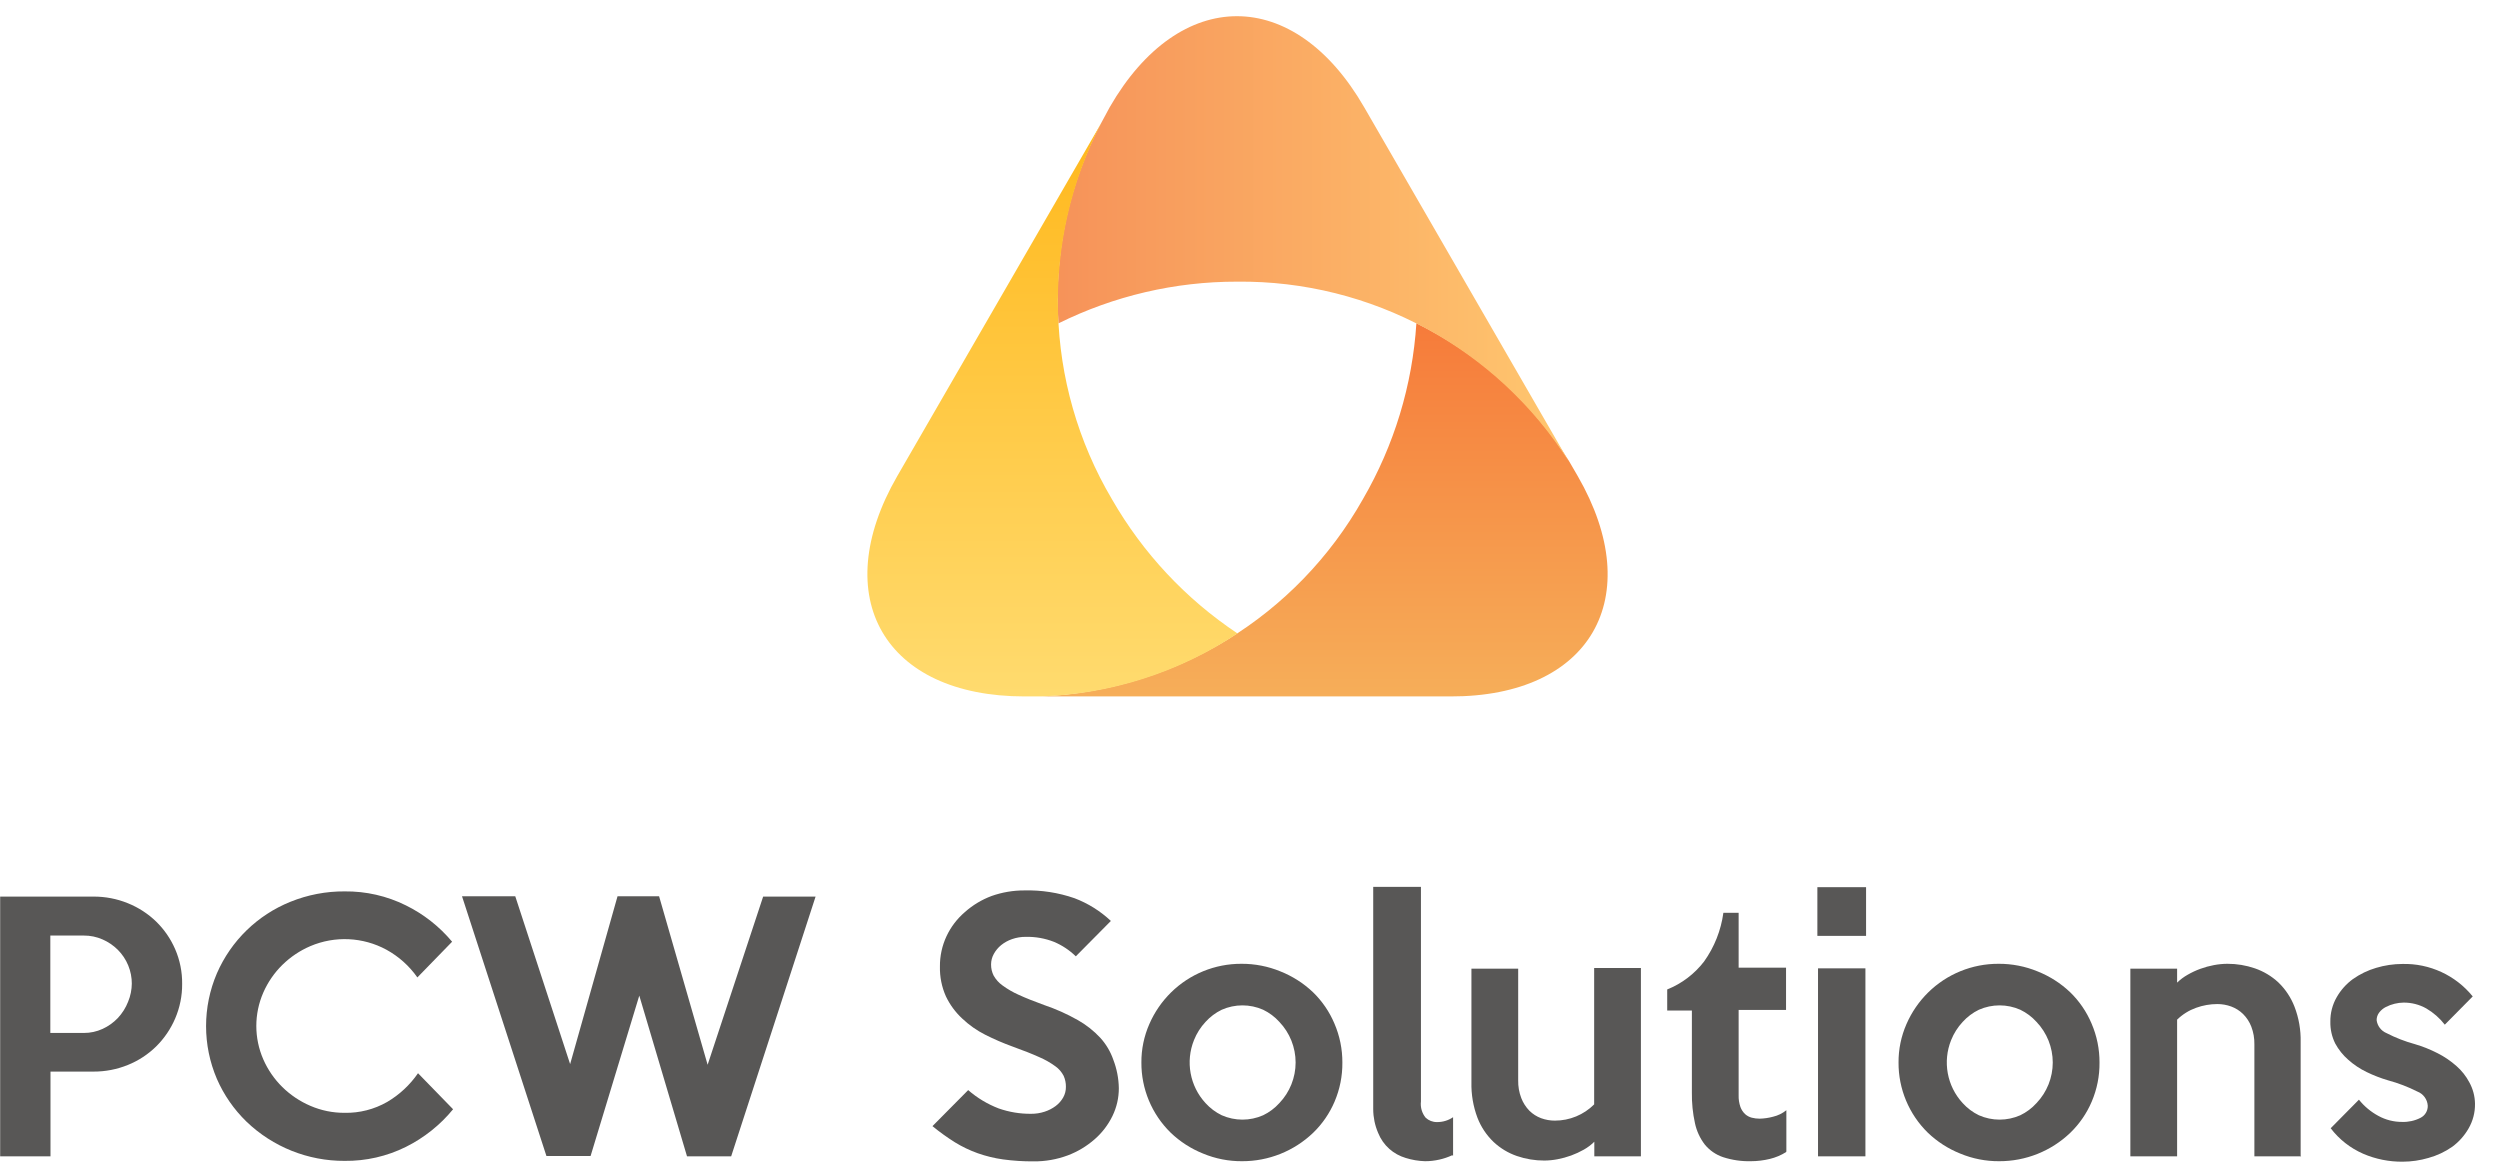
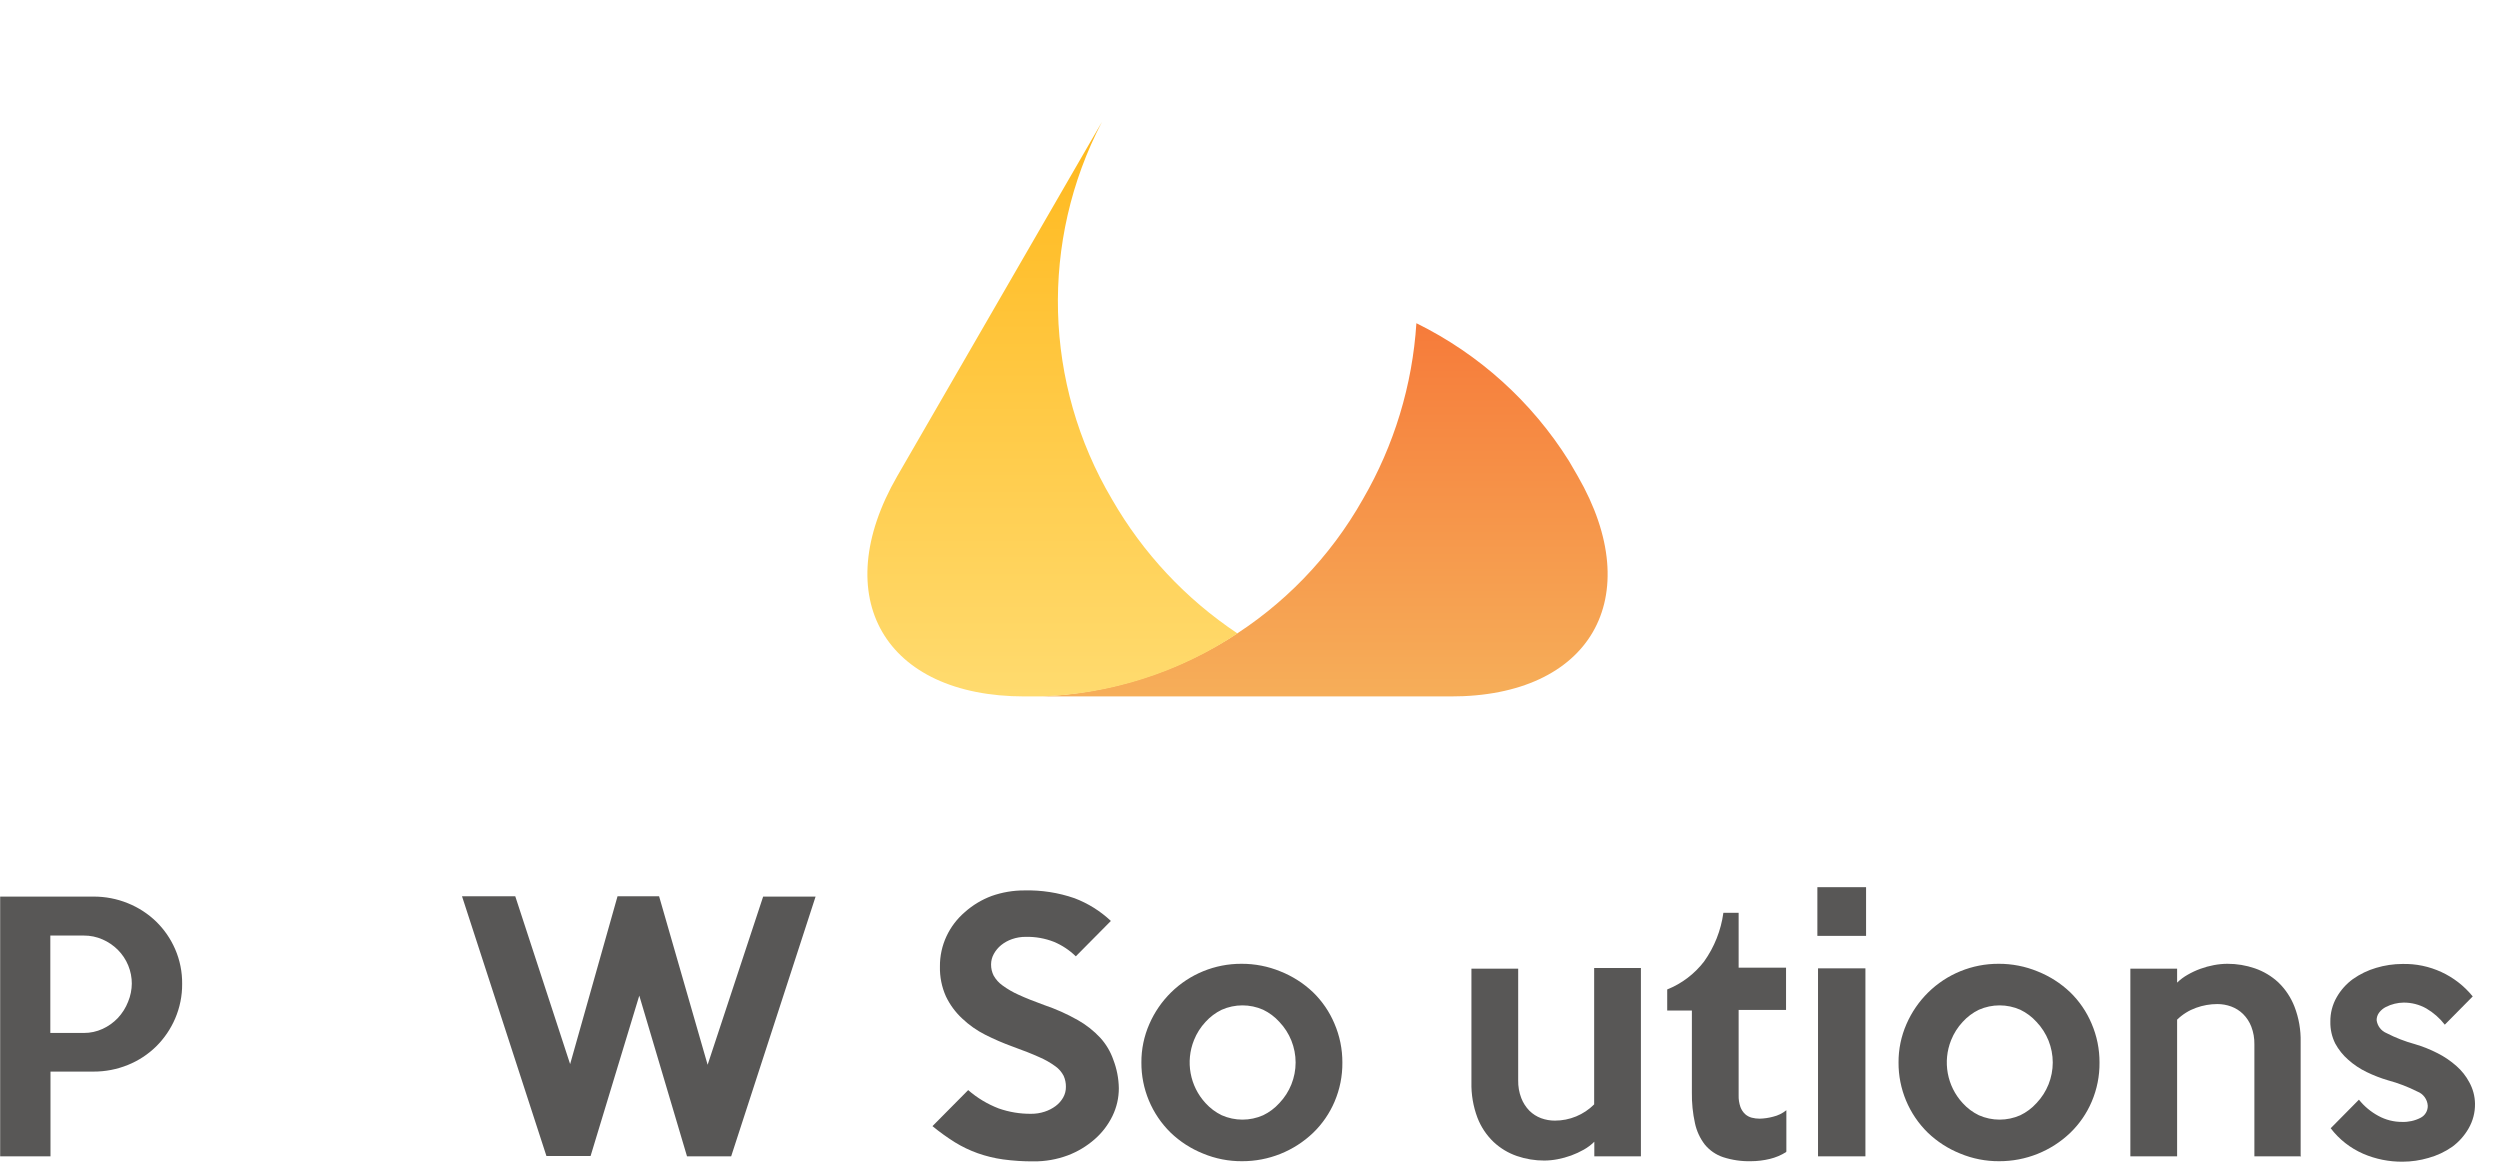
<svg xmlns="http://www.w3.org/2000/svg" width="154px" height="72px" viewBox="0 0 154 72" version="1.1">
  <title>PCW_Solutions_Header_Logo</title>
  <desc>Created with Sketch.</desc>
  <defs>
    <linearGradient x1="50.014%" y1="100.087%" x2="50.014%" y2="0.043%" id="linearGradient-1">
      <stop stop-color="#F6AE59" offset="0%" />
      <stop stop-color="#F67B3A" offset="100%" />
    </linearGradient>
    <linearGradient x1="0.031%" y1="50.023%" x2="100.095%" y2="50.023%" id="linearGradient-2">
      <stop stop-color="#F69259" offset="0%" />
      <stop stop-color="#FFC76F" offset="100%" />
    </linearGradient>
    <linearGradient x1="49.997%" y1="100.057%" x2="49.997%" y2="-1.60620002e-13%" id="linearGradient-3">
      <stop stop-color="#FFDB6F" offset="0%" />
      <stop stop-color="#FFB81C" offset="100%" />
    </linearGradient>
  </defs>
  <g id="PCW_Solutions_Header_Logo" stroke="none" stroke-width="1" fill="none" fill-rule="evenodd">
    <g id="PCW_Solutions_Logo_Dark" fill-rule="nonzero">
      <path d="M97.19,29.33 L96.65,28.4 C94.366,24.752 91.111,21.812 87.25,19.91 C87.006,23.726 85.88,27.433 83.96,30.74 C79.901,37.948 72.405,42.547 64.14,42.9 L89.35,42.9 C97.98,42.92 101.5,36.81 97.19,29.33 Z" id="Shape" fill="url(#linearGradient-1)" />
-       <path d="M67.87,7.51 C65.842,11.317 64.917,15.615 65.2,19.92 C68.619,18.225 72.384,17.345 76.2,17.35 C84.471,17.261 92.201,21.451 96.64,28.43 L84.03,6.6 C79.72,-0.87 72.67,-0.87 68.36,6.6" id="Shape" fill="url(#linearGradient-2)" />
      <path d="M76.23,39.02 C73.049,36.902 70.403,34.074 68.5,30.76 C64.286,23.639 64.051,14.846 67.88,7.51 L55.27,29.33 C50.96,36.8 54.49,42.9 63.11,42.9 L64.11,42.9 C68.433,42.763 72.631,41.419 76.23,39.02 Z" id="Shape" fill="url(#linearGradient-3)" />
      <path d="M11.22,60.61 C11.226,61.342 11.079,62.067 10.79,62.74 C10.515,63.383 10.117,63.968 9.62,64.46 C9.12,64.95 8.529,65.338 7.88,65.6 C7.207,65.874 6.487,66.013 5.76,66.01 L3.11,66.01 L3.11,71.23 L0.01,71.23 L0.01,55.23 L5.76,55.23 C6.487,55.227 7.207,55.366 7.88,55.64 C8.527,55.901 9.118,56.285 9.62,56.77 C10.117,57.255 10.514,57.833 10.79,58.47 C11.083,59.145 11.229,59.874 11.22,60.61 L11.22,60.61 Z M8.12,60.61 C8.125,59.823 7.815,59.067 7.26,58.51 C6.989,58.24 6.67,58.023 6.32,57.87 C5.955,57.709 5.559,57.627 5.16,57.63 L3.1,57.63 L3.1,63.63 L5.16,63.63 C5.56,63.633 5.956,63.547 6.32,63.38 C6.673,63.218 6.992,62.991 7.26,62.71 C7.531,62.419 7.745,62.08 7.89,61.71 C8.04,61.349 8.118,60.961 8.12,60.57 L8.12,60.61 Z" id="Shape" fill="#585756" />
-       <path d="M27.91,68.33 C27.115,69.3 26.123,70.091 25,70.65 C23.829,71.231 22.537,71.525 21.23,71.51 C18.975,71.521 16.805,70.653 15.18,69.09 C14.408,68.34 13.79,67.447 13.36,66.46 C12.472,64.384 12.472,62.036 13.36,59.96 C14.232,57.952 15.859,56.368 17.89,55.55 C18.951,55.12 20.085,54.902 21.23,54.91 C22.537,54.895 23.829,55.189 25,55.77 C26.096,56.309 27.067,57.072 27.85,58.01 L25.71,60.21 C25.213,59.501 24.56,58.916 23.8,58.5 C22.355,57.718 20.632,57.638 19.12,58.28 C18.476,58.556 17.89,58.949 17.39,59.44 C16.896,59.927 16.499,60.504 16.22,61.14 C15.646,62.453 15.646,63.947 16.22,65.26 C16.499,65.896 16.896,66.473 17.39,66.96 C17.889,67.451 18.476,67.845 19.12,68.12 C19.786,68.408 20.504,68.554 21.23,68.55 C22.148,68.568 23.053,68.336 23.85,67.88 C24.605,67.436 25.253,66.832 25.75,66.11 L27.91,68.33 Z" id="Shape" fill="#585756" />
      <polygon id="Shape" fill="#585756" points="50.24 55.23 45.04 71.23 42.32 71.23 39.38 61.33 36.38 71.21 33.66 71.21 28.46 55.21 31.74 55.21 35.12 65.55 38.04 55.21 40.6 55.21 43.59 65.59 47.01 55.23 50.27 55.23" />
      <path d="M68.92,67.03 C68.922,67.622 68.789,68.207 68.53,68.74 C68.266,69.285 67.896,69.771 67.44,70.17 C66.951,70.601 66.389,70.939 65.78,71.17 C65.102,71.423 64.383,71.549 63.66,71.54 C63.035,71.544 62.41,71.504 61.79,71.42 C61.259,71.346 60.736,71.218 60.23,71.04 C59.741,70.866 59.272,70.641 58.83,70.37 C58.346,70.067 57.881,69.733 57.44,69.37 L59.64,67.15 C60.196,67.634 60.832,68.016 61.52,68.28 C62.163,68.505 62.839,68.617 63.52,68.61 C63.802,68.612 64.082,68.568 64.35,68.48 C64.594,68.402 64.824,68.283 65.03,68.13 C65.217,67.99 65.374,67.813 65.49,67.61 C65.604,67.409 65.663,67.181 65.66,66.95 C65.664,66.716 65.616,66.484 65.52,66.27 C65.401,66.04 65.23,65.841 65.02,65.69 C64.709,65.463 64.374,65.271 64.02,65.12 C63.593,64.927 63.047,64.71 62.38,64.47 C61.803,64.261 61.238,64.017 60.69,63.74 C60.17,63.478 59.692,63.141 59.27,62.74 C58.854,62.353 58.515,61.892 58.27,61.38 C58.011,60.802 57.885,60.173 57.9,59.54 C57.893,58.89 58.033,58.248 58.31,57.66 C58.576,57.097 58.957,56.596 59.43,56.19 C59.916,55.756 60.479,55.417 61.09,55.19 C61.733,54.964 62.409,54.849 63.09,54.85 C64.144,54.822 65.194,54.985 66.19,55.33 C67.021,55.645 67.783,56.121 68.43,56.73 L66.27,58.91 C65.883,58.532 65.428,58.23 64.93,58.02 C64.376,57.802 63.785,57.697 63.19,57.71 C62.901,57.707 62.613,57.755 62.34,57.85 C62.097,57.934 61.87,58.059 61.67,58.22 C61.487,58.369 61.334,58.553 61.22,58.76 C61.109,58.959 61.05,59.182 61.05,59.41 C61.047,59.65 61.102,59.886 61.21,60.1 C61.344,60.337 61.528,60.542 61.75,60.7 C62.061,60.929 62.397,61.123 62.75,61.28 C63.17,61.473 63.693,61.683 64.32,61.91 C65.034,62.151 65.724,62.459 66.38,62.83 C66.901,63.122 67.373,63.493 67.78,63.93 C68.135,64.321 68.407,64.781 68.58,65.28 C68.795,65.839 68.91,66.431 68.92,67.03 Z" id="Shape" fill="#585756" />
      <path d="M82.69,65.45 C82.698,66.278 82.535,67.098 82.21,67.86 C81.903,68.582 81.454,69.235 80.89,69.78 C79.712,70.908 78.142,71.536 76.51,71.53 C75.687,71.536 74.87,71.376 74.11,71.06 C73.367,70.763 72.688,70.325 72.11,69.77 C70.95,68.633 70.301,67.074 70.31,65.45 C70.305,64.634 70.472,63.827 70.8,63.08 C71.116,62.355 71.567,61.696 72.13,61.14 C73.286,60 74.846,59.364 76.47,59.37 C77.297,59.365 78.116,59.525 78.88,59.84 C79.622,60.136 80.301,60.57 80.88,61.12 C81.445,61.668 81.894,62.324 82.2,63.05 C82.527,63.808 82.693,64.625 82.69,65.45 L82.69,65.45 Z M79.81,65.45 C79.809,64.519 79.452,63.624 78.81,62.95 C78.529,62.637 78.189,62.383 77.81,62.2 C76.998,61.841 76.072,61.841 75.26,62.2 C74.881,62.383 74.542,62.638 74.26,62.95 C73.956,63.276 73.715,63.656 73.55,64.07 C73.018,65.392 73.294,66.902 74.26,67.95 C74.542,68.262 74.882,68.517 75.26,68.7 C76.072,69.059 76.998,69.059 77.81,68.7 C78.189,68.517 78.528,68.262 78.81,67.95 C79.452,67.276 79.809,66.381 79.81,65.45 Z" id="Shape" fill="#585756" />
-       <path d="M89.44,71.17 C89.193,71.283 88.935,71.371 88.67,71.43 C88.378,71.497 88.08,71.531 87.78,71.53 C87.376,71.518 86.976,71.451 86.59,71.33 C86.221,71.22 85.88,71.033 85.59,70.78 C85.282,70.506 85.042,70.163 84.89,69.78 C84.694,69.322 84.592,68.829 84.59,68.33 L84.59,54.63 L87.53,54.63 L87.53,67.85 C87.487,68.209 87.591,68.57 87.82,68.85 C88.007,69.025 88.254,69.122 88.51,69.12 C88.866,69.125 89.216,69.021 89.51,68.82 L89.51,71.18 L89.44,71.17 Z" id="Shape" fill="#585756" />
      <path d="M101.09,71.23 L98.21,71.23 L98.21,70.33 C98.017,70.522 97.798,70.687 97.56,70.82 C97.31,70.961 97.049,71.082 96.78,71.18 C96.507,71.279 96.226,71.356 95.94,71.41 C95.673,71.461 95.402,71.488 95.13,71.49 C94.555,71.492 93.984,71.397 93.44,71.21 C92.908,71.027 92.421,70.734 92.01,70.35 C91.57,69.93 91.228,69.418 91.01,68.85 C90.748,68.154 90.623,67.414 90.64,66.67 L90.64,59.67 L93.52,59.67 L93.52,66.55 C93.513,66.922 93.577,67.292 93.71,67.64 C93.822,67.931 93.992,68.197 94.21,68.42 C94.414,68.623 94.66,68.78 94.93,68.88 C95.202,68.98 95.49,69.031 95.78,69.03 C96.688,69.032 97.559,68.672 98.2,68.03 L98.2,59.63 L101.08,59.63 L101.08,71.23 L101.09,71.23 Z" id="Shape" fill="#585756" />
      <path d="M110.02,70.97 C109.712,71.163 109.374,71.305 109.02,71.39 C108.64,71.482 108.251,71.529 107.86,71.53 C107.277,71.545 106.695,71.46 106.14,71.28 C105.702,71.133 105.314,70.866 105.02,70.51 C104.72,70.121 104.512,69.67 104.41,69.19 C104.274,68.573 104.211,67.942 104.22,67.31 L104.22,62.25 L102.7,62.25 L102.7,60.95 C103.597,60.591 104.381,59.996 104.97,59.23 C105.604,58.342 106.013,57.312 106.16,56.23 L107.1,56.23 L107.1,59.61 L110.02,59.61 L110.02,62.21 L107.1,62.21 L107.1,67.47 C107.092,67.715 107.13,67.959 107.21,68.19 C107.271,68.357 107.37,68.508 107.5,68.63 C107.617,68.735 107.758,68.81 107.91,68.85 C108.07,68.891 108.235,68.911 108.4,68.91 C108.677,68.903 108.952,68.863 109.22,68.79 C109.52,68.72 109.8,68.583 110.04,68.39 L110.04,70.93 L110.02,70.97 Z" id="Shape" fill="#585756" />
      <path d="M114.95,57.65 L111.95,57.65 L111.95,54.65 L114.95,54.65 L114.95,57.65 Z M114.95,71.23 L111.99,71.23 L111.99,59.65 L114.91,59.65 L114.91,71.23 L114.95,71.23 Z" id="Shape" fill="#585756" />
      <path d="M129.33,65.45 C129.338,66.278 129.175,67.098 128.85,67.86 C128.543,68.582 128.094,69.235 127.53,69.78 C126.352,70.908 124.782,71.536 123.15,71.53 C122.327,71.536 121.51,71.376 120.75,71.06 C120.007,70.763 119.328,70.325 118.75,69.77 C117.59,68.633 116.941,67.074 116.95,65.45 C116.945,64.634 117.112,63.827 117.44,63.08 C117.756,62.355 118.207,61.696 118.77,61.14 C119.926,60 121.486,59.364 123.11,59.37 C123.937,59.365 124.756,59.525 125.52,59.84 C126.262,60.136 126.941,60.57 127.52,61.12 C128.085,61.668 128.534,62.324 128.84,63.05 C129.167,63.808 129.333,64.625 129.33,65.45 Z M126.45,65.45 C126.449,64.519 126.092,63.624 125.45,62.95 C125.169,62.637 124.829,62.383 124.45,62.2 C123.638,61.841 122.712,61.841 121.9,62.2 C121.521,62.383 121.182,62.638 120.9,62.95 C120.596,63.276 120.355,63.656 120.19,64.07 C119.658,65.392 119.934,66.902 120.9,67.95 C121.182,68.262 121.522,68.517 121.9,68.7 C122.712,69.059 123.638,69.059 124.45,68.7 C124.829,68.517 125.168,68.262 125.45,67.95 C126.092,67.276 126.449,66.381 126.45,65.45 Z" id="Shape" fill="#585756" />
      <path d="M141.75,71.23 L138.87,71.23 L138.87,64.33 C138.877,63.958 138.813,63.588 138.68,63.24 C138.567,62.947 138.393,62.681 138.17,62.46 C137.962,62.257 137.713,62.1 137.44,62 C137.168,61.9 136.88,61.85 136.59,61.85 C136.143,61.85 135.7,61.928 135.28,62.08 C134.842,62.237 134.443,62.486 134.11,62.81 L134.11,71.23 L131.23,71.23 L131.23,59.67 L134.11,59.67 L134.11,60.53 C134.302,60.343 134.517,60.182 134.75,60.05 C135.002,59.904 135.266,59.78 135.54,59.68 C135.813,59.58 136.094,59.503 136.38,59.45 C136.654,59.398 136.931,59.371 137.21,59.37 C137.785,59.368 138.356,59.463 138.9,59.65 C139.434,59.834 139.925,60.127 140.34,60.51 C140.779,60.931 141.12,61.443 141.34,62.01 C141.608,62.705 141.737,63.445 141.72,64.19 L141.72,71.19 L141.75,71.23 Z" id="Shape" fill="#585756" />
      <path d="M152.46,67.99 C152.469,68.527 152.331,69.056 152.06,69.52 C151.808,69.959 151.468,70.34 151.06,70.64 C150.613,70.952 150.116,71.186 149.59,71.33 C149.077,71.48 148.545,71.558 148.01,71.56 C147.171,71.569 146.34,71.402 145.57,71.07 C144.781,70.725 144.092,70.185 143.57,69.5 L145.31,67.74 C145.638,68.151 146.047,68.491 146.51,68.74 C146.957,68.985 147.46,69.113 147.97,69.11 C148.362,69.124 148.751,69.038 149.1,68.86 C149.384,68.719 149.559,68.426 149.55,68.11 C149.525,67.72 149.275,67.38 148.91,67.24 C148.335,66.949 147.732,66.718 147.11,66.55 C146.657,66.417 146.215,66.247 145.79,66.04 C145.376,65.842 144.992,65.586 144.65,65.28 C144.326,64.997 144.055,64.658 143.85,64.28 C143.643,63.864 143.54,63.404 143.55,62.94 C143.542,62.411 143.676,61.889 143.94,61.43 C144.19,60.99 144.531,60.608 144.94,60.31 C145.376,60.003 145.859,59.77 146.37,59.62 C146.895,59.462 147.441,59.381 147.99,59.38 C149.665,59.339 151.265,60.078 152.32,61.38 L150.6,63.12 C150.287,62.717 149.9,62.378 149.46,62.12 C149.033,61.88 148.55,61.756 148.06,61.76 C147.875,61.762 147.69,61.785 147.51,61.83 C147.323,61.875 147.141,61.942 146.97,62.03 C146.81,62.111 146.669,62.227 146.56,62.37 C146.456,62.504 146.399,62.67 146.4,62.84 C146.445,63.197 146.678,63.502 147.01,63.64 C147.568,63.927 148.155,64.155 148.76,64.32 C149.243,64.463 149.712,64.65 150.16,64.88 C150.579,65.092 150.969,65.358 151.32,65.67 C151.642,65.952 151.91,66.291 152.11,66.67 C152.334,67.074 152.454,67.528 152.46,67.99 Z" id="Shape" fill="#585756" />
    </g>
  </g>
</svg>